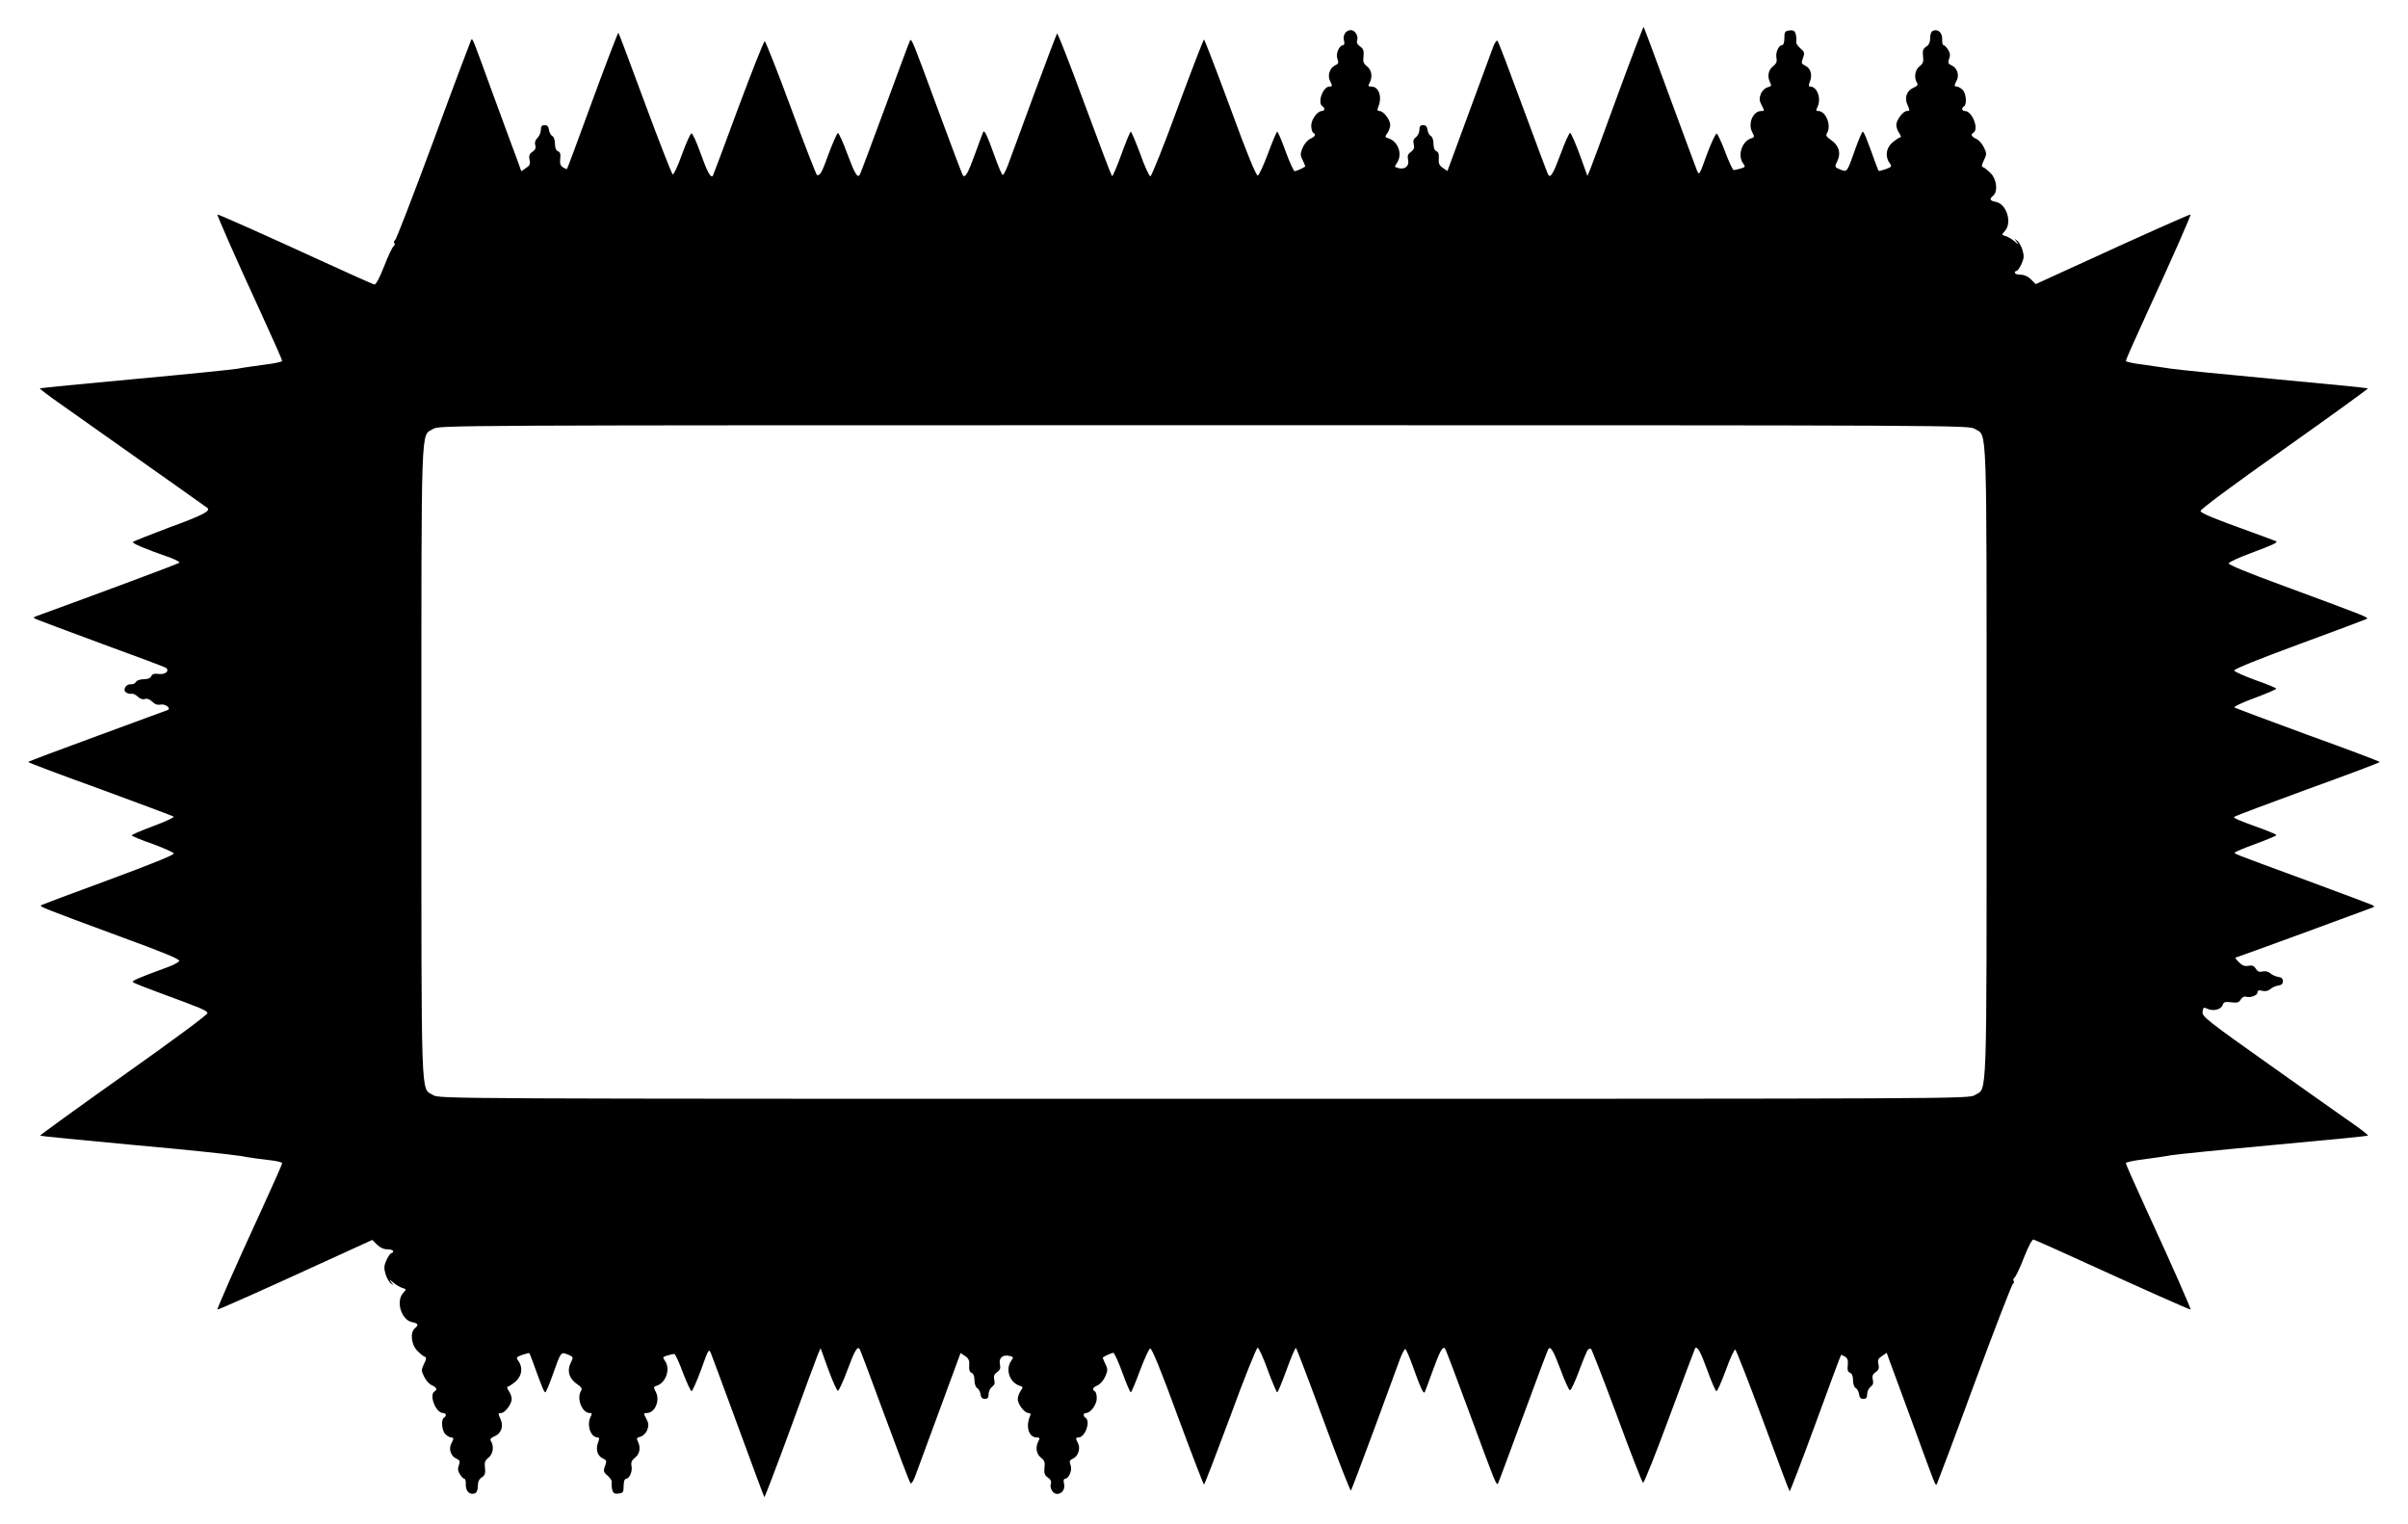
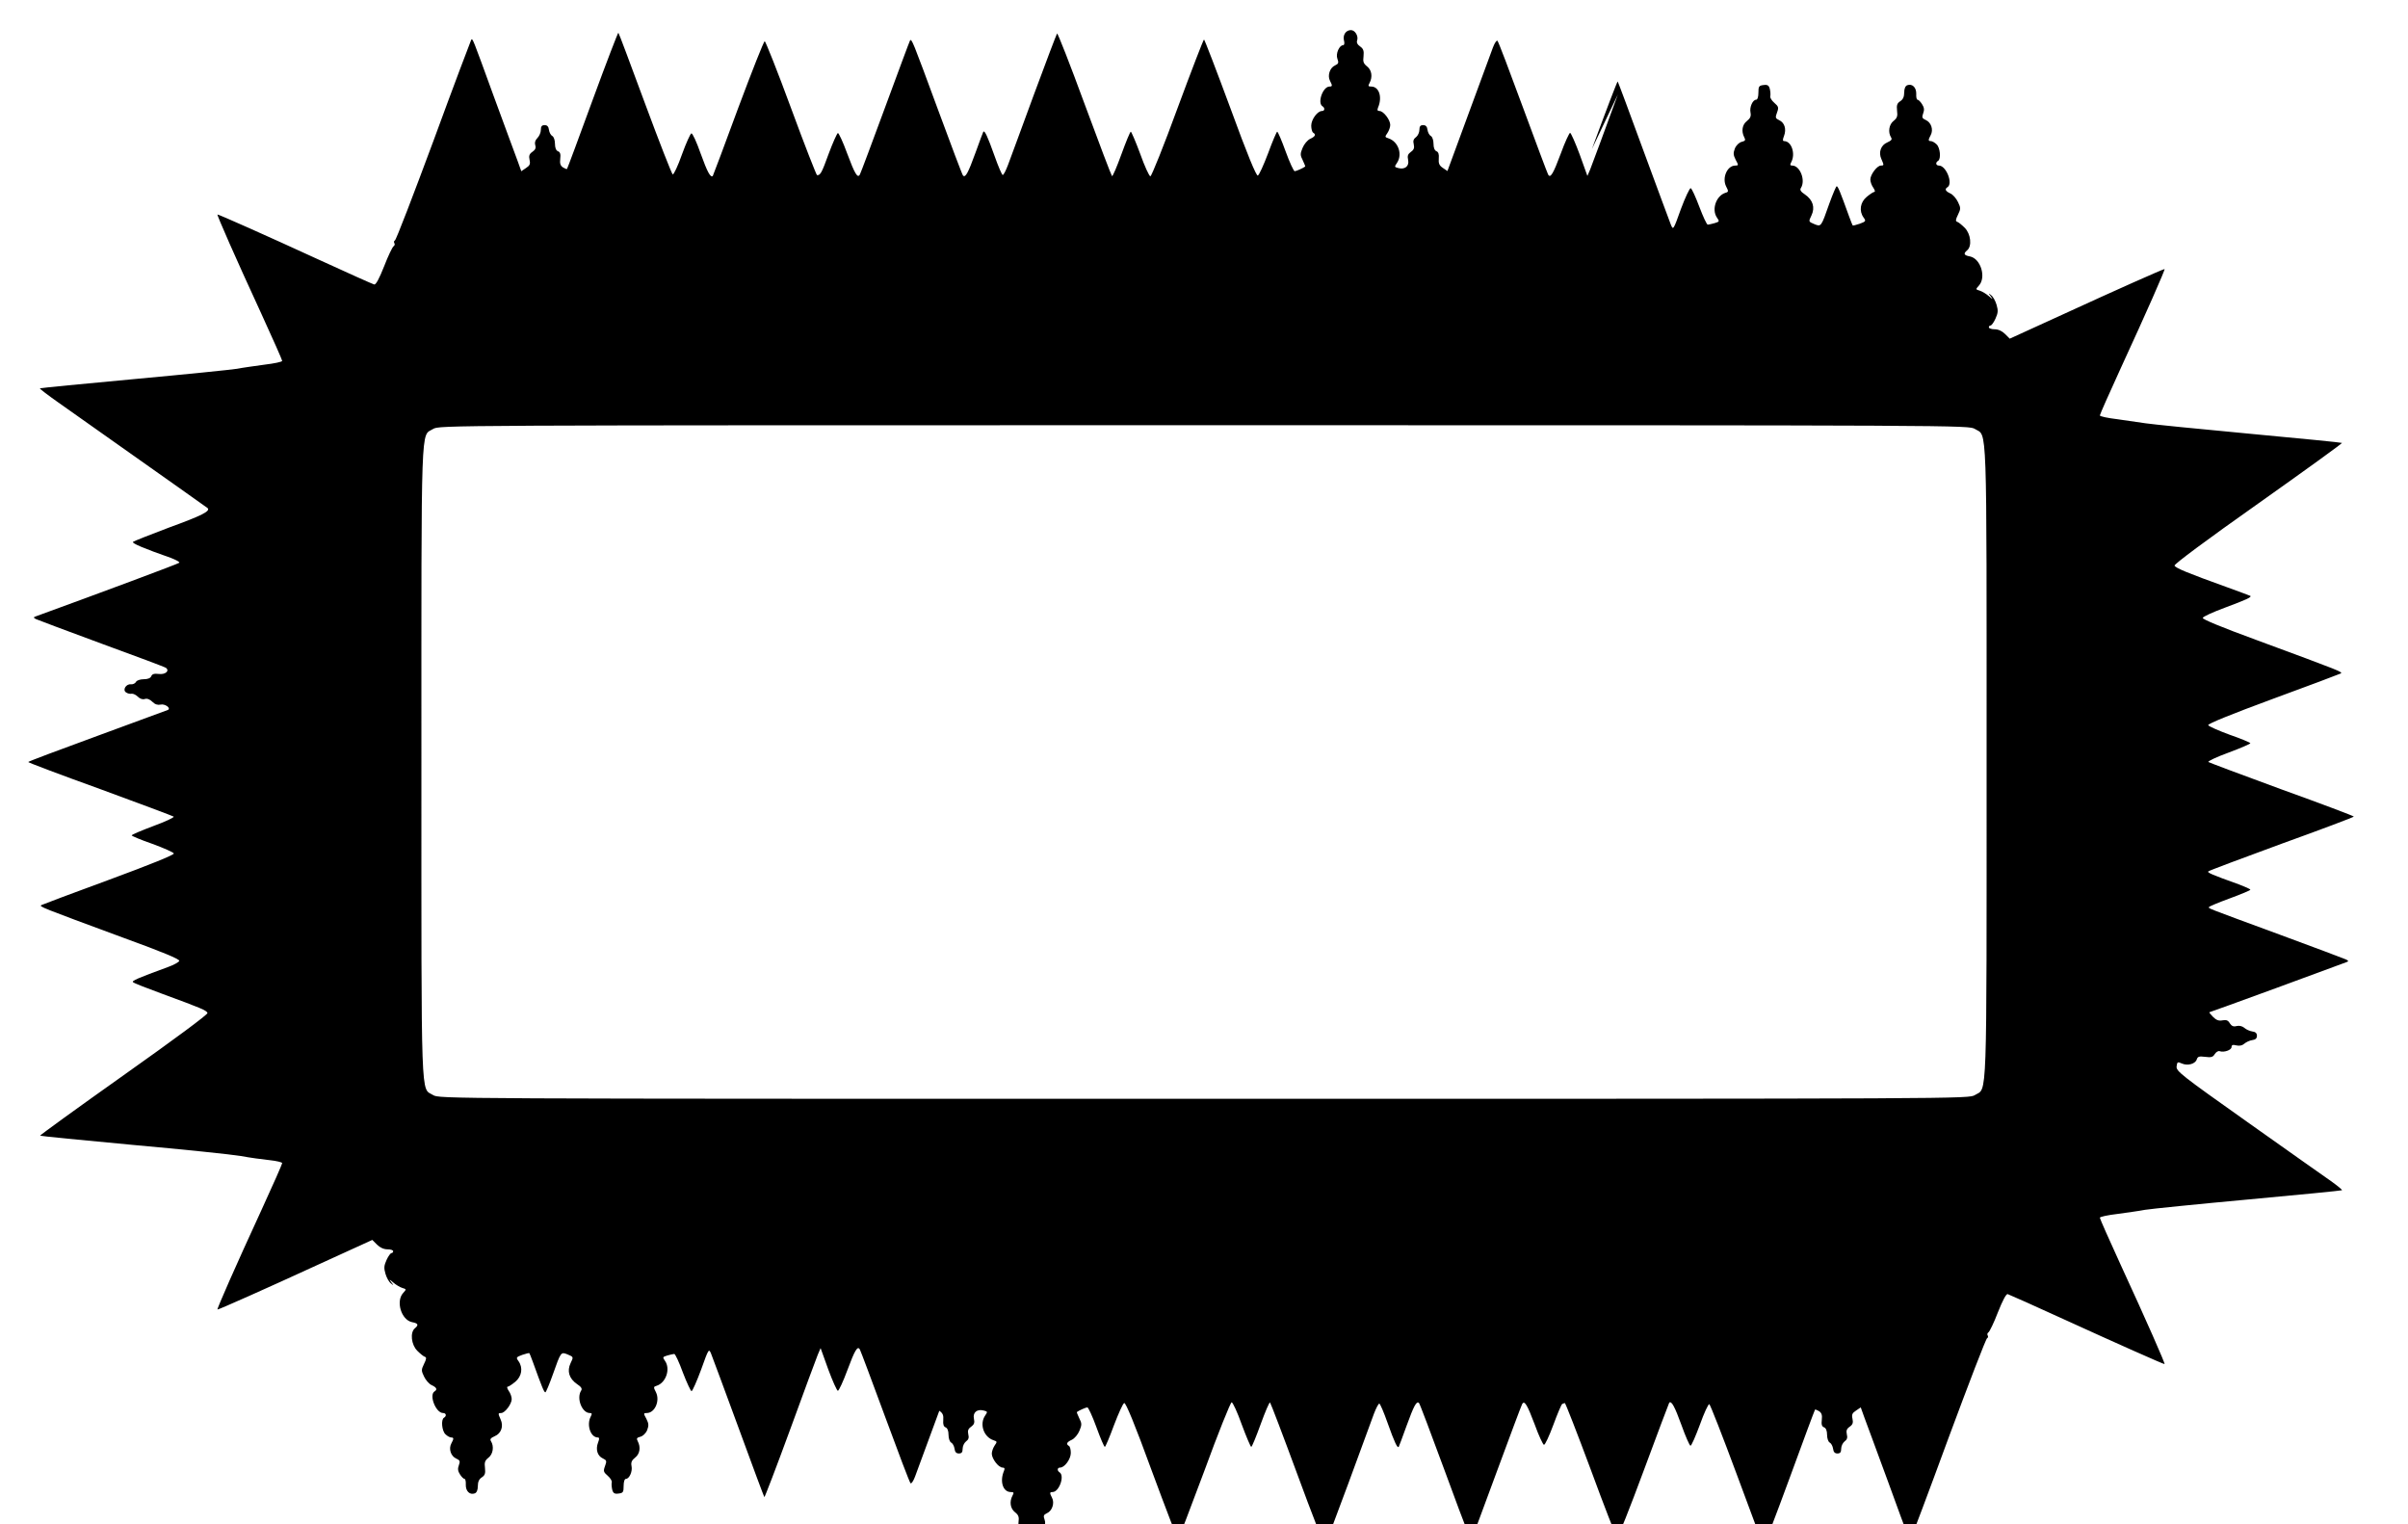
<svg xmlns="http://www.w3.org/2000/svg" version="1.0" width="1280pt" height="810pt" viewBox="0 0 1280 810" preserveAspectRatio="xMidYMid meet">
  <g transform="translate(0,810) scale(0.1,-0.1)" fill="#000000" stroke="none">
-     <path d="M8600 7598 c-73 -200 -139 -379 -147 -398 l-15 -35 -41 114 c-23 62 -46 114 -51 115 -4 0 -27 -48 -49 -109 -41 -110 -56 -135 -68 -112 -4 7 -64 167 -134 357 -70 190 -130 349 -135 353 -4 5 -15 -11 -24 -35 -9 -23 -67 -181 -129 -350 l-113 -307 -25 17 c-19 13 -23 24 -21 50 2 22 -2 34 -12 38 -10 4 -16 18 -16 40 0 18 -6 37 -14 41 -8 4 -16 19 -18 33 -2 17 -9 25 -23 25 -15 0 -20 -7 -20 -25 0 -14 -8 -31 -18 -39 -13 -9 -17 -20 -12 -38 4 -19 1 -29 -15 -40 -16 -12 -20 -21 -15 -43 7 -33 -17 -53 -53 -43 -20 5 -20 7 -7 26 32 46 8 115 -45 132 -19 6 -19 8 -5 28 8 12 15 31 15 43 0 27 -36 74 -57 74 -11 0 -13 5 -8 18 24 55 6 112 -36 112 -16 0 -18 3 -9 19 17 32 12 68 -13 88 -19 15 -23 25 -19 54 3 29 -1 40 -18 52 -15 10 -20 22 -16 32 8 23 -11 55 -33 55 -27 0 -44 -26 -37 -55 4 -14 2 -25 -4 -25 -21 0 -41 -46 -31 -72 8 -22 6 -27 -13 -36 -27 -12 -41 -54 -26 -82 13 -25 13 -30 -3 -30 -35 0 -66 -87 -37 -105 14 -9 12 -25 -3 -25 -24 0 -57 -45 -57 -78 0 -17 5 -34 10 -37 17 -10 11 -21 -16 -33 -14 -7 -32 -28 -40 -48 -13 -31 -13 -39 1 -66 8 -17 14 -32 13 -33 -10 -8 -48 -25 -56 -25 -5 0 -27 47 -48 105 -21 58 -41 105 -45 105 -3 0 -25 -51 -48 -114 -24 -63 -48 -117 -55 -119 -8 -3 -56 112 -146 359 -74 200 -137 364 -140 364 -3 0 -66 -163 -140 -363 -73 -200 -139 -364 -145 -364 -6 0 -31 54 -54 119 -24 65 -47 118 -50 118 -4 0 -26 -54 -50 -120 -24 -66 -46 -118 -50 -116 -3 2 -69 175 -146 384 -77 210 -143 378 -146 374 -3 -4 -59 -151 -124 -327 -65 -176 -126 -344 -137 -372 -11 -29 -23 -53 -28 -53 -4 0 -24 46 -44 103 -37 104 -52 135 -59 127 -2 -3 -20 -52 -41 -110 -40 -110 -54 -136 -67 -123 -4 4 -64 163 -134 353 -135 366 -139 377 -148 364 -3 -5 -62 -164 -132 -354 -70 -190 -130 -350 -134 -357 -12 -23 -27 2 -68 112 -22 61 -45 109 -49 108 -5 -2 -27 -51 -49 -110 -37 -102 -44 -115 -62 -114 -3 0 -66 160 -138 356 -72 196 -136 356 -140 356 -5 0 -68 -160 -141 -355 -72 -196 -133 -358 -135 -361 -12 -11 -29 20 -65 120 -21 60 -43 108 -49 106 -5 -1 -28 -51 -50 -112 -21 -60 -44 -108 -49 -106 -5 2 -71 171 -147 376 -76 205 -139 375 -142 377 -2 2 -64 -159 -137 -358 -73 -200 -134 -364 -136 -366 -1 -2 -11 2 -21 8 -14 9 -18 21 -15 46 3 24 0 36 -12 40 -10 4 -16 18 -16 40 0 18 -6 37 -14 41 -8 4 -16 19 -18 33 -2 17 -9 25 -23 25 -15 0 -20 -7 -20 -25 0 -14 -8 -33 -18 -43 -12 -12 -16 -25 -12 -38 5 -15 1 -25 -15 -36 -16 -11 -20 -21 -15 -43 5 -22 1 -30 -19 -43 l-25 -17 -19 53 c-11 28 -68 185 -128 347 -114 313 -111 306 -119 299 -2 -3 -93 -243 -200 -535 -108 -291 -200 -531 -206 -532 -5 -2 -6 -8 -3 -14 4 -6 2 -13 -4 -17 -6 -4 -29 -51 -50 -106 -27 -68 -44 -99 -53 -97 -8 2 -142 62 -299 134 -272 125 -526 238 -534 238 -5 0 96 -230 233 -527 61 -133 111 -246 111 -251 0 -5 -42 -14 -93 -20 -50 -7 -117 -16 -147 -22 -30 -5 -277 -30 -549 -55 -272 -25 -496 -47 -499 -49 -2 -2 41 -35 95 -73 652 -461 789 -557 796 -563 18 -16 -29 -40 -205 -104 -100 -38 -187 -72 -191 -76 -8 -7 58 -35 201 -85 28 -11 49 -22 45 -26 -6 -6 -428 -163 -763 -285 -13 -5 -13 -6 0 -14 8 -4 166 -63 350 -131 184 -67 339 -125 343 -129 19 -16 -4 -36 -38 -32 -25 3 -36 0 -41 -12 -4 -10 -18 -16 -40 -16 -18 0 -37 -6 -41 -14 -4 -8 -16 -14 -27 -13 -26 3 -46 -30 -26 -43 8 -6 22 -9 30 -7 8 1 23 -6 33 -16 11 -11 25 -16 37 -12 12 4 27 -2 40 -15 14 -14 28 -18 43 -15 23 6 57 -18 40 -28 -4 -2 -173 -64 -375 -138 -202 -74 -368 -136 -368 -139 0 -3 172 -68 383 -144 210 -77 386 -143 390 -146 5 -4 -44 -27 -107 -50 -64 -24 -116 -46 -116 -50 0 -3 49 -24 110 -45 60 -22 112 -45 114 -51 3 -7 -125 -59 -342 -139 -191 -70 -353 -131 -361 -135 -15 -8 -12 -9 440 -176 201 -73 295 -112 292 -121 -3 -7 -30 -22 -61 -33 -161 -59 -193 -73 -185 -80 4 -5 76 -33 158 -63 207 -76 233 -87 238 -101 3 -7 -178 -141 -445 -330 -247 -175 -447 -320 -445 -322 2 -2 223 -24 493 -49 269 -24 527 -51 574 -59 47 -9 115 -18 153 -22 37 -4 67 -11 67 -16 0 -5 -50 -118 -111 -251 -137 -297 -238 -527 -233 -527 8 0 262 113 536 239 l287 131 25 -25 c16 -16 36 -25 56 -25 16 0 30 -4 30 -10 0 -5 -4 -10 -9 -10 -5 0 -17 -16 -26 -36 -14 -31 -15 -43 -6 -74 6 -21 19 -44 29 -51 16 -13 16 -12 2 6 -13 18 -12 18 10 -1 14 -12 35 -25 48 -29 23 -7 23 -7 5 -27 -40 -44 -10 -143 47 -155 33 -6 37 -15 15 -33 -26 -22 -19 -87 13 -119 15 -15 33 -30 40 -32 10 -3 9 -12 -4 -38 -15 -31 -15 -36 0 -67 9 -19 27 -40 41 -46 26 -12 31 -23 15 -33 -31 -19 7 -115 45 -115 17 0 20 -16 5 -25 -17 -10 -11 -71 8 -88 10 -10 24 -17 30 -17 15 0 15 -6 1 -32 -15 -28 -3 -67 26 -80 20 -9 22 -14 14 -36 -7 -18 -5 -31 6 -48 8 -13 19 -24 24 -24 5 0 8 -14 7 -31 -1 -34 21 -56 48 -46 10 4 16 18 16 39 0 23 7 37 21 46 17 11 20 21 17 50 -4 30 0 40 19 55 24 19 30 60 13 87 -7 11 -2 17 20 27 34 14 48 53 31 89 -14 32 -14 34 3 34 20 0 56 48 56 74 0 12 -7 32 -16 44 -8 12 -11 22 -5 22 5 0 23 12 40 26 35 29 42 75 17 110 -14 19 -12 21 20 33 20 7 37 11 38 9 1 -1 10 -23 19 -48 48 -133 59 -160 66 -160 3 0 21 42 39 93 44 124 43 123 80 108 31 -13 31 -13 15 -46 -20 -42 -8 -82 34 -111 23 -15 29 -25 22 -35 -26 -41 5 -119 46 -119 12 0 13 -4 5 -19 -23 -44 -1 -111 38 -111 8 0 9 -7 1 -27 -14 -37 -3 -71 25 -84 21 -10 22 -14 12 -41 -10 -27 -8 -32 15 -52 14 -12 23 -28 21 -34 -2 -7 -1 -24 2 -38 5 -20 12 -25 34 -22 24 3 27 7 27 41 0 22 5 37 12 37 18 0 36 39 30 68 -4 19 1 31 19 45 25 19 31 55 14 87 -8 15 -5 19 14 24 13 3 29 18 36 35 9 24 9 34 -4 60 -16 29 -16 31 2 31 43 0 71 65 49 110 -14 27 -14 30 4 35 49 16 74 89 44 132 -14 20 -13 21 13 29 15 4 31 8 36 8 5 1 26 -44 46 -99 21 -55 42 -99 46 -99 5 1 28 53 51 115 40 112 41 113 53 84 7 -16 72 -194 146 -394 73 -200 135 -366 137 -368 2 -2 64 160 137 359 73 200 139 379 147 398 l15 35 41 -114 c23 -62 46 -113 51 -113 5 1 28 49 50 109 40 108 55 133 67 110 4 -7 64 -167 134 -357 70 -190 130 -349 135 -353 4 -5 15 11 24 35 9 23 67 181 129 350 l113 307 25 -17 c19 -13 23 -24 21 -50 -2 -22 2 -34 12 -38 10 -4 16 -18 16 -40 0 -18 6 -37 14 -41 8 -4 16 -19 18 -33 2 -17 9 -25 23 -25 15 0 20 7 20 25 0 14 8 31 18 39 13 9 17 20 12 38 -4 19 -1 29 15 40 16 12 20 21 15 43 -7 33 17 53 53 43 20 -5 20 -7 7 -26 -32 -46 -8 -115 45 -132 19 -6 19 -8 5 -28 -8 -12 -15 -31 -15 -43 0 -27 36 -74 57 -74 11 0 13 -5 8 -17 -24 -56 -6 -113 36 -113 16 0 18 -3 9 -19 -17 -32 -12 -68 13 -88 19 -15 23 -25 19 -54 -3 -29 1 -40 18 -52 15 -10 20 -22 16 -32 -8 -23 11 -55 33 -55 27 0 44 26 37 55 -4 14 -2 25 4 25 21 0 41 46 31 72 -8 22 -6 27 13 36 27 12 41 54 26 82 -13 25 -13 30 3 30 35 0 66 87 37 105 -14 9 -12 25 3 25 24 0 57 45 57 78 0 17 -4 34 -10 37 -17 10 -11 21 16 33 14 7 32 28 40 48 13 31 13 39 -1 66 -8 17 -14 32 -13 33 10 8 48 25 56 25 5 0 27 -47 48 -105 21 -58 41 -105 45 -105 3 0 25 51 48 114 24 63 48 117 55 119 8 3 56 -112 146 -359 74 -200 137 -364 140 -364 3 0 66 164 140 363 73 200 139 364 145 364 6 0 31 -54 54 -119 24 -65 47 -118 50 -118 4 0 26 54 50 120 24 66 46 118 50 116 3 -2 69 -175 146 -384 77 -210 143 -378 146 -374 3 4 59 151 124 327 65 176 126 344 137 373 11 28 23 52 28 52 4 0 24 -46 44 -103 37 -104 52 -135 59 -127 2 3 20 52 41 110 40 110 54 136 67 123 4 -4 64 -163 134 -353 135 -366 139 -377 148 -364 3 5 62 164 132 354 70 190 130 350 134 357 12 23 27 -2 67 -108 21 -59 44 -107 49 -108 6 -1 28 47 50 106 22 60 43 109 47 111 4 2 10 4 14 5 3 1 65 -158 138 -354 72 -196 135 -358 140 -360 5 -2 68 157 141 354 73 197 134 359 136 362 12 11 29 -20 65 -119 21 -59 43 -109 48 -110 5 0 27 50 50 112 22 62 45 111 50 109 5 -2 71 -171 147 -376 76 -205 139 -375 142 -377 2 -2 64 159 137 358 73 200 134 364 136 366 1 2 11 -2 21 -8 14 -9 18 -21 15 -46 -3 -24 0 -36 12 -40 10 -4 16 -18 16 -40 0 -18 6 -37 14 -41 8 -4 16 -19 18 -33 2 -17 9 -25 23 -25 15 0 20 7 20 25 0 14 8 31 18 39 13 9 17 20 12 38 -4 19 -1 29 15 40 16 11 20 21 15 43 -5 22 -1 30 19 43 l25 17 19 -53 c11 -28 68 -185 128 -347 114 -313 111 -306 119 -299 2 3 93 243 200 535 108 291 200 531 206 532 5 2 6 8 3 14 -4 6 -2 13 4 17 6 4 29 51 50 106 25 63 44 99 52 97 7 -2 142 -62 299 -134 278 -127 528 -238 535 -238 5 0 -96 230 -233 527 -61 133 -111 246 -111 251 0 5 42 14 93 20 50 7 117 16 147 22 30 5 277 30 549 55 272 25 496 47 498 49 3 2 -24 24 -59 49 -35 24 -234 165 -443 313 -353 250 -380 271 -377 296 3 24 5 26 27 16 31 -14 72 -3 80 21 5 16 13 18 45 14 31 -4 41 -2 51 15 7 11 19 18 26 15 22 -8 63 6 63 22 0 11 7 14 25 9 17 -4 32 -1 43 9 9 8 28 17 42 19 17 2 25 9 25 23 0 14 -8 21 -25 23 -14 2 -33 11 -42 19 -10 9 -26 13 -40 10 -17 -5 -27 -1 -37 14 -9 16 -19 20 -39 16 -20 -4 -33 1 -51 19 -13 13 -21 24 -19 24 3 0 164 59 359 130 195 72 361 133 369 136 13 5 13 6 0 14 -8 4 -168 64 -355 133 -408 150 -375 138 -375 146 0 3 50 24 110 46 60 22 110 43 110 46 0 4 -28 16 -62 29 -148 53 -169 63 -161 69 4 4 180 70 390 147 211 76 383 141 383 144 0 3 -172 68 -383 144 -210 77 -386 143 -390 146 -5 4 44 27 107 50 64 24 116 46 116 50 0 3 -49 24 -110 45 -60 22 -112 45 -114 51 -3 7 125 59 342 139 191 70 353 131 361 135 15 8 12 9 -440 176 -194 71 -295 113 -292 120 2 7 55 31 117 54 115 43 144 56 136 63 -3 2 -59 22 -124 46 -211 76 -274 102 -279 115 -3 7 167 134 445 330 247 175 448 320 445 322 -2 2 -223 24 -493 49 -269 25 -516 50 -549 55 -33 5 -102 15 -152 22 -51 6 -93 15 -93 20 0 5 50 118 111 251 137 297 238 527 233 527 -8 0 -262 -113 -536 -239 l-287 -131 -25 25 c-16 16 -36 25 -56 25 -16 0 -30 5 -30 10 0 6 4 10 9 10 5 0 17 16 26 36 14 31 15 43 6 74 -6 21 -19 44 -29 51 -16 13 -16 12 -2 -6 13 -18 12 -18 -10 1 -14 12 -35 25 -48 29 -23 7 -23 7 -5 27 40 44 10 143 -47 155 -33 6 -37 15 -15 33 26 22 19 87 -13 119 -15 15 -33 30 -40 32 -10 3 -9 12 4 38 15 31 15 36 0 67 -9 19 -27 40 -41 46 -26 12 -31 23 -15 33 31 19 -7 115 -45 115 -17 0 -20 16 -5 25 17 10 11 71 -8 88 -10 10 -24 17 -30 17 -15 0 -15 6 -1 32 15 28 3 67 -26 80 -20 9 -22 14 -14 36 7 18 5 31 -6 48 -8 13 -19 24 -24 24 -5 0 -8 14 -7 31 1 34 -21 56 -48 46 -10 -4 -16 -18 -16 -39 0 -23 -7 -37 -21 -46 -17 -11 -20 -21 -17 -50 4 -30 0 -40 -19 -55 -24 -19 -30 -60 -13 -87 7 -11 2 -17 -20 -27 -34 -14 -48 -53 -31 -89 14 -32 14 -34 -3 -34 -20 0 -56 -48 -56 -74 0 -12 7 -32 16 -44 8 -12 11 -22 5 -22 -5 0 -23 -12 -40 -26 -35 -29 -42 -75 -17 -110 14 -19 12 -21 -20 -33 -20 -7 -37 -11 -38 -9 -1 1 -10 23 -19 48 -48 133 -59 160 -66 160 -3 0 -21 -42 -39 -92 -44 -125 -43 -124 -80 -109 -31 13 -31 13 -15 46 20 42 8 82 -34 111 -23 15 -29 25 -22 35 26 41 -5 119 -46 119 -12 0 -13 4 -5 19 23 44 1 111 -38 111 -8 0 -9 7 -1 27 14 37 3 71 -25 84 -21 10 -22 14 -12 41 10 27 8 32 -15 52 -14 12 -23 28 -21 34 2 7 1 24 -2 38 -5 20 -12 25 -34 22 -24 -3 -27 -7 -27 -41 0 -22 -5 -37 -12 -37 -18 0 -36 -39 -30 -68 4 -19 -1 -31 -19 -45 -25 -19 -31 -55 -14 -87 8 -15 5 -19 -14 -24 -13 -3 -29 -18 -36 -35 -9 -24 -9 -34 4 -60 16 -29 16 -31 -2 -31 -43 0 -71 -65 -49 -110 14 -27 14 -30 -4 -35 -49 -16 -74 -89 -44 -132 14 -20 13 -21 -13 -29 -15 -4 -31 -8 -36 -8 -5 -1 -25 42 -45 95 -20 53 -40 97 -46 99 -5 1 -29 -49 -52 -111 -40 -112 -41 -113 -53 -84 -7 17 -72 194 -146 394 -73 200 -135 366 -137 368 -2 2 -64 -160 -137 -359z m1898 -1778 c66 -41 62 80 62 -1770 0 -1850 4 -1729 -62 -1770 -33 -20 -38 -20 -4098 -20 -4060 0 -4065 0 -4098 20 -66 41 -62 -80 -62 1770 0 1850 -4 1729 62 1770 33 20 38 20 4098 20 4060 0 4065 0 4098 -20z" />
+     <path d="M8600 7598 c-73 -200 -139 -379 -147 -398 l-15 -35 -41 114 c-23 62 -46 114 -51 115 -4 0 -27 -48 -49 -109 -41 -110 -56 -135 -68 -112 -4 7 -64 167 -134 357 -70 190 -130 349 -135 353 -4 5 -15 -11 -24 -35 -9 -23 -67 -181 -129 -350 l-113 -307 -25 17 c-19 13 -23 24 -21 50 2 22 -2 34 -12 38 -10 4 -16 18 -16 40 0 18 -6 37 -14 41 -8 4 -16 19 -18 33 -2 17 -9 25 -23 25 -15 0 -20 -7 -20 -25 0 -14 -8 -31 -18 -39 -13 -9 -17 -20 -12 -38 4 -19 1 -29 -15 -40 -16 -12 -20 -21 -15 -43 7 -33 -17 -53 -53 -43 -20 5 -20 7 -7 26 32 46 8 115 -45 132 -19 6 -19 8 -5 28 8 12 15 31 15 43 0 27 -36 74 -57 74 -11 0 -13 5 -8 18 24 55 6 112 -36 112 -16 0 -18 3 -9 19 17 32 12 68 -13 88 -19 15 -23 25 -19 54 3 29 -1 40 -18 52 -15 10 -20 22 -16 32 8 23 -11 55 -33 55 -27 0 -44 -26 -37 -55 4 -14 2 -25 -4 -25 -21 0 -41 -46 -31 -72 8 -22 6 -27 -13 -36 -27 -12 -41 -54 -26 -82 13 -25 13 -30 -3 -30 -35 0 -66 -87 -37 -105 14 -9 12 -25 -3 -25 -24 0 -57 -45 -57 -78 0 -17 5 -34 10 -37 17 -10 11 -21 -16 -33 -14 -7 -32 -28 -40 -48 -13 -31 -13 -39 1 -66 8 -17 14 -32 13 -33 -10 -8 -48 -25 -56 -25 -5 0 -27 47 -48 105 -21 58 -41 105 -45 105 -3 0 -25 -51 -48 -114 -24 -63 -48 -117 -55 -119 -8 -3 -56 112 -146 359 -74 200 -137 364 -140 364 -3 0 -66 -163 -140 -363 -73 -200 -139 -364 -145 -364 -6 0 -31 54 -54 119 -24 65 -47 118 -50 118 -4 0 -26 -54 -50 -120 -24 -66 -46 -118 -50 -116 -3 2 -69 175 -146 384 -77 210 -143 378 -146 374 -3 -4 -59 -151 -124 -327 -65 -176 -126 -344 -137 -372 -11 -29 -23 -53 -28 -53 -4 0 -24 46 -44 103 -37 104 -52 135 -59 127 -2 -3 -20 -52 -41 -110 -40 -110 -54 -136 -67 -123 -4 4 -64 163 -134 353 -135 366 -139 377 -148 364 -3 -5 -62 -164 -132 -354 -70 -190 -130 -350 -134 -357 -12 -23 -27 2 -68 112 -22 61 -45 109 -49 108 -5 -2 -27 -51 -49 -110 -37 -102 -44 -115 -62 -114 -3 0 -66 160 -138 356 -72 196 -136 356 -140 356 -5 0 -68 -160 -141 -355 -72 -196 -133 -358 -135 -361 -12 -11 -29 20 -65 120 -21 60 -43 108 -49 106 -5 -1 -28 -51 -50 -112 -21 -60 -44 -108 -49 -106 -5 2 -71 171 -147 376 -76 205 -139 375 -142 377 -2 2 -64 -159 -137 -358 -73 -200 -134 -364 -136 -366 -1 -2 -11 2 -21 8 -14 9 -18 21 -15 46 3 24 0 36 -12 40 -10 4 -16 18 -16 40 0 18 -6 37 -14 41 -8 4 -16 19 -18 33 -2 17 -9 25 -23 25 -15 0 -20 -7 -20 -25 0 -14 -8 -33 -18 -43 -12 -12 -16 -25 -12 -38 5 -15 1 -25 -15 -36 -16 -11 -20 -21 -15 -43 5 -22 1 -30 -19 -43 l-25 -17 -19 53 c-11 28 -68 185 -128 347 -114 313 -111 306 -119 299 -2 -3 -93 -243 -200 -535 -108 -291 -200 -531 -206 -532 -5 -2 -6 -8 -3 -14 4 -6 2 -13 -4 -17 -6 -4 -29 -51 -50 -106 -27 -68 -44 -99 -53 -97 -8 2 -142 62 -299 134 -272 125 -526 238 -534 238 -5 0 96 -230 233 -527 61 -133 111 -246 111 -251 0 -5 -42 -14 -93 -20 -50 -7 -117 -16 -147 -22 -30 -5 -277 -30 -549 -55 -272 -25 -496 -47 -499 -49 -2 -2 41 -35 95 -73 652 -461 789 -557 796 -563 18 -16 -29 -40 -205 -104 -100 -38 -187 -72 -191 -76 -8 -7 58 -35 201 -85 28 -11 49 -22 45 -26 -6 -6 -428 -163 -763 -285 -13 -5 -13 -6 0 -14 8 -4 166 -63 350 -131 184 -67 339 -125 343 -129 19 -16 -4 -36 -38 -32 -25 3 -36 0 -41 -12 -4 -10 -18 -16 -40 -16 -18 0 -37 -6 -41 -14 -4 -8 -16 -14 -27 -13 -26 3 -46 -30 -26 -43 8 -6 22 -9 30 -7 8 1 23 -6 33 -16 11 -11 25 -16 37 -12 12 4 27 -2 40 -15 14 -14 28 -18 43 -15 23 6 57 -18 40 -28 -4 -2 -173 -64 -375 -138 -202 -74 -368 -136 -368 -139 0 -3 172 -68 383 -144 210 -77 386 -143 390 -146 5 -4 -44 -27 -107 -50 -64 -24 -116 -46 -116 -50 0 -3 49 -24 110 -45 60 -22 112 -45 114 -51 3 -7 -125 -59 -342 -139 -191 -70 -353 -131 -361 -135 -15 -8 -12 -9 440 -176 201 -73 295 -112 292 -121 -3 -7 -30 -22 -61 -33 -161 -59 -193 -73 -185 -80 4 -5 76 -33 158 -63 207 -76 233 -87 238 -101 3 -7 -178 -141 -445 -330 -247 -175 -447 -320 -445 -322 2 -2 223 -24 493 -49 269 -24 527 -51 574 -59 47 -9 115 -18 153 -22 37 -4 67 -11 67 -16 0 -5 -50 -118 -111 -251 -137 -297 -238 -527 -233 -527 8 0 262 113 536 239 l287 131 25 -25 c16 -16 36 -25 56 -25 16 0 30 -4 30 -10 0 -5 -4 -10 -9 -10 -5 0 -17 -16 -26 -36 -14 -31 -15 -43 -6 -74 6 -21 19 -44 29 -51 16 -13 16 -12 2 6 -13 18 -12 18 10 -1 14 -12 35 -25 48 -29 23 -7 23 -7 5 -27 -40 -44 -10 -143 47 -155 33 -6 37 -15 15 -33 -26 -22 -19 -87 13 -119 15 -15 33 -30 40 -32 10 -3 9 -12 -4 -38 -15 -31 -15 -36 0 -67 9 -19 27 -40 41 -46 26 -12 31 -23 15 -33 -31 -19 7 -115 45 -115 17 0 20 -16 5 -25 -17 -10 -11 -71 8 -88 10 -10 24 -17 30 -17 15 0 15 -6 1 -32 -15 -28 -3 -67 26 -80 20 -9 22 -14 14 -36 -7 -18 -5 -31 6 -48 8 -13 19 -24 24 -24 5 0 8 -14 7 -31 -1 -34 21 -56 48 -46 10 4 16 18 16 39 0 23 7 37 21 46 17 11 20 21 17 50 -4 30 0 40 19 55 24 19 30 60 13 87 -7 11 -2 17 20 27 34 14 48 53 31 89 -14 32 -14 34 3 34 20 0 56 48 56 74 0 12 -7 32 -16 44 -8 12 -11 22 -5 22 5 0 23 12 40 26 35 29 42 75 17 110 -14 19 -12 21 20 33 20 7 37 11 38 9 1 -1 10 -23 19 -48 48 -133 59 -160 66 -160 3 0 21 42 39 93 44 124 43 123 80 108 31 -13 31 -13 15 -46 -20 -42 -8 -82 34 -111 23 -15 29 -25 22 -35 -26 -41 5 -119 46 -119 12 0 13 -4 5 -19 -23 -44 -1 -111 38 -111 8 0 9 -7 1 -27 -14 -37 -3 -71 25 -84 21 -10 22 -14 12 -41 -10 -27 -8 -32 15 -52 14 -12 23 -28 21 -34 -2 -7 -1 -24 2 -38 5 -20 12 -25 34 -22 24 3 27 7 27 41 0 22 5 37 12 37 18 0 36 39 30 68 -4 19 1 31 19 45 25 19 31 55 14 87 -8 15 -5 19 14 24 13 3 29 18 36 35 9 24 9 34 -4 60 -16 29 -16 31 2 31 43 0 71 65 49 110 -14 27 -14 30 4 35 49 16 74 89 44 132 -14 20 -13 21 13 29 15 4 31 8 36 8 5 1 26 -44 46 -99 21 -55 42 -99 46 -99 5 1 28 53 51 115 40 112 41 113 53 84 7 -16 72 -194 146 -394 73 -200 135 -366 137 -368 2 -2 64 160 137 359 73 200 139 379 147 398 l15 35 41 -114 c23 -62 46 -113 51 -113 5 1 28 49 50 109 40 108 55 133 67 110 4 -7 64 -167 134 -357 70 -190 130 -349 135 -353 4 -5 15 11 24 35 9 23 67 181 129 350 c19 -13 23 -24 21 -50 -2 -22 2 -34 12 -38 10 -4 16 -18 16 -40 0 -18 6 -37 14 -41 8 -4 16 -19 18 -33 2 -17 9 -25 23 -25 15 0 20 7 20 25 0 14 8 31 18 39 13 9 17 20 12 38 -4 19 -1 29 15 40 16 12 20 21 15 43 -7 33 17 53 53 43 20 -5 20 -7 7 -26 -32 -46 -8 -115 45 -132 19 -6 19 -8 5 -28 -8 -12 -15 -31 -15 -43 0 -27 36 -74 57 -74 11 0 13 -5 8 -17 -24 -56 -6 -113 36 -113 16 0 18 -3 9 -19 -17 -32 -12 -68 13 -88 19 -15 23 -25 19 -54 -3 -29 1 -40 18 -52 15 -10 20 -22 16 -32 -8 -23 11 -55 33 -55 27 0 44 26 37 55 -4 14 -2 25 4 25 21 0 41 46 31 72 -8 22 -6 27 13 36 27 12 41 54 26 82 -13 25 -13 30 3 30 35 0 66 87 37 105 -14 9 -12 25 3 25 24 0 57 45 57 78 0 17 -4 34 -10 37 -17 10 -11 21 16 33 14 7 32 28 40 48 13 31 13 39 -1 66 -8 17 -14 32 -13 33 10 8 48 25 56 25 5 0 27 -47 48 -105 21 -58 41 -105 45 -105 3 0 25 51 48 114 24 63 48 117 55 119 8 3 56 -112 146 -359 74 -200 137 -364 140 -364 3 0 66 164 140 363 73 200 139 364 145 364 6 0 31 -54 54 -119 24 -65 47 -118 50 -118 4 0 26 54 50 120 24 66 46 118 50 116 3 -2 69 -175 146 -384 77 -210 143 -378 146 -374 3 4 59 151 124 327 65 176 126 344 137 373 11 28 23 52 28 52 4 0 24 -46 44 -103 37 -104 52 -135 59 -127 2 3 20 52 41 110 40 110 54 136 67 123 4 -4 64 -163 134 -353 135 -366 139 -377 148 -364 3 5 62 164 132 354 70 190 130 350 134 357 12 23 27 -2 67 -108 21 -59 44 -107 49 -108 6 -1 28 47 50 106 22 60 43 109 47 111 4 2 10 4 14 5 3 1 65 -158 138 -354 72 -196 135 -358 140 -360 5 -2 68 157 141 354 73 197 134 359 136 362 12 11 29 -20 65 -119 21 -59 43 -109 48 -110 5 0 27 50 50 112 22 62 45 111 50 109 5 -2 71 -171 147 -376 76 -205 139 -375 142 -377 2 -2 64 159 137 358 73 200 134 364 136 366 1 2 11 -2 21 -8 14 -9 18 -21 15 -46 -3 -24 0 -36 12 -40 10 -4 16 -18 16 -40 0 -18 6 -37 14 -41 8 -4 16 -19 18 -33 2 -17 9 -25 23 -25 15 0 20 7 20 25 0 14 8 31 18 39 13 9 17 20 12 38 -4 19 -1 29 15 40 16 11 20 21 15 43 -5 22 -1 30 19 43 l25 17 19 -53 c11 -28 68 -185 128 -347 114 -313 111 -306 119 -299 2 3 93 243 200 535 108 291 200 531 206 532 5 2 6 8 3 14 -4 6 -2 13 4 17 6 4 29 51 50 106 25 63 44 99 52 97 7 -2 142 -62 299 -134 278 -127 528 -238 535 -238 5 0 -96 230 -233 527 -61 133 -111 246 -111 251 0 5 42 14 93 20 50 7 117 16 147 22 30 5 277 30 549 55 272 25 496 47 498 49 3 2 -24 24 -59 49 -35 24 -234 165 -443 313 -353 250 -380 271 -377 296 3 24 5 26 27 16 31 -14 72 -3 80 21 5 16 13 18 45 14 31 -4 41 -2 51 15 7 11 19 18 26 15 22 -8 63 6 63 22 0 11 7 14 25 9 17 -4 32 -1 43 9 9 8 28 17 42 19 17 2 25 9 25 23 0 14 -8 21 -25 23 -14 2 -33 11 -42 19 -10 9 -26 13 -40 10 -17 -5 -27 -1 -37 14 -9 16 -19 20 -39 16 -20 -4 -33 1 -51 19 -13 13 -21 24 -19 24 3 0 164 59 359 130 195 72 361 133 369 136 13 5 13 6 0 14 -8 4 -168 64 -355 133 -408 150 -375 138 -375 146 0 3 50 24 110 46 60 22 110 43 110 46 0 4 -28 16 -62 29 -148 53 -169 63 -161 69 4 4 180 70 390 147 211 76 383 141 383 144 0 3 -172 68 -383 144 -210 77 -386 143 -390 146 -5 4 44 27 107 50 64 24 116 46 116 50 0 3 -49 24 -110 45 -60 22 -112 45 -114 51 -3 7 125 59 342 139 191 70 353 131 361 135 15 8 12 9 -440 176 -194 71 -295 113 -292 120 2 7 55 31 117 54 115 43 144 56 136 63 -3 2 -59 22 -124 46 -211 76 -274 102 -279 115 -3 7 167 134 445 330 247 175 448 320 445 322 -2 2 -223 24 -493 49 -269 25 -516 50 -549 55 -33 5 -102 15 -152 22 -51 6 -93 15 -93 20 0 5 50 118 111 251 137 297 238 527 233 527 -8 0 -262 -113 -536 -239 l-287 -131 -25 25 c-16 16 -36 25 -56 25 -16 0 -30 5 -30 10 0 6 4 10 9 10 5 0 17 16 26 36 14 31 15 43 6 74 -6 21 -19 44 -29 51 -16 13 -16 12 -2 -6 13 -18 12 -18 -10 1 -14 12 -35 25 -48 29 -23 7 -23 7 -5 27 40 44 10 143 -47 155 -33 6 -37 15 -15 33 26 22 19 87 -13 119 -15 15 -33 30 -40 32 -10 3 -9 12 4 38 15 31 15 36 0 67 -9 19 -27 40 -41 46 -26 12 -31 23 -15 33 31 19 -7 115 -45 115 -17 0 -20 16 -5 25 17 10 11 71 -8 88 -10 10 -24 17 -30 17 -15 0 -15 6 -1 32 15 28 3 67 -26 80 -20 9 -22 14 -14 36 7 18 5 31 -6 48 -8 13 -19 24 -24 24 -5 0 -8 14 -7 31 1 34 -21 56 -48 46 -10 -4 -16 -18 -16 -39 0 -23 -7 -37 -21 -46 -17 -11 -20 -21 -17 -50 4 -30 0 -40 -19 -55 -24 -19 -30 -60 -13 -87 7 -11 2 -17 -20 -27 -34 -14 -48 -53 -31 -89 14 -32 14 -34 -3 -34 -20 0 -56 -48 -56 -74 0 -12 7 -32 16 -44 8 -12 11 -22 5 -22 -5 0 -23 -12 -40 -26 -35 -29 -42 -75 -17 -110 14 -19 12 -21 -20 -33 -20 -7 -37 -11 -38 -9 -1 1 -10 23 -19 48 -48 133 -59 160 -66 160 -3 0 -21 -42 -39 -92 -44 -125 -43 -124 -80 -109 -31 13 -31 13 -15 46 20 42 8 82 -34 111 -23 15 -29 25 -22 35 26 41 -5 119 -46 119 -12 0 -13 4 -5 19 23 44 1 111 -38 111 -8 0 -9 7 -1 27 14 37 3 71 -25 84 -21 10 -22 14 -12 41 10 27 8 32 -15 52 -14 12 -23 28 -21 34 2 7 1 24 -2 38 -5 20 -12 25 -34 22 -24 -3 -27 -7 -27 -41 0 -22 -5 -37 -12 -37 -18 0 -36 -39 -30 -68 4 -19 -1 -31 -19 -45 -25 -19 -31 -55 -14 -87 8 -15 5 -19 -14 -24 -13 -3 -29 -18 -36 -35 -9 -24 -9 -34 4 -60 16 -29 16 -31 -2 -31 -43 0 -71 -65 -49 -110 14 -27 14 -30 -4 -35 -49 -16 -74 -89 -44 -132 14 -20 13 -21 -13 -29 -15 -4 -31 -8 -36 -8 -5 -1 -25 42 -45 95 -20 53 -40 97 -46 99 -5 1 -29 -49 -52 -111 -40 -112 -41 -113 -53 -84 -7 17 -72 194 -146 394 -73 200 -135 366 -137 368 -2 2 -64 -160 -137 -359z m1898 -1778 c66 -41 62 80 62 -1770 0 -1850 4 -1729 -62 -1770 -33 -20 -38 -20 -4098 -20 -4060 0 -4065 0 -4098 20 -66 41 -62 -80 -62 1770 0 1850 -4 1729 62 1770 33 20 38 20 4098 20 4060 0 4065 0 4098 -20z" />
  </g>
</svg>